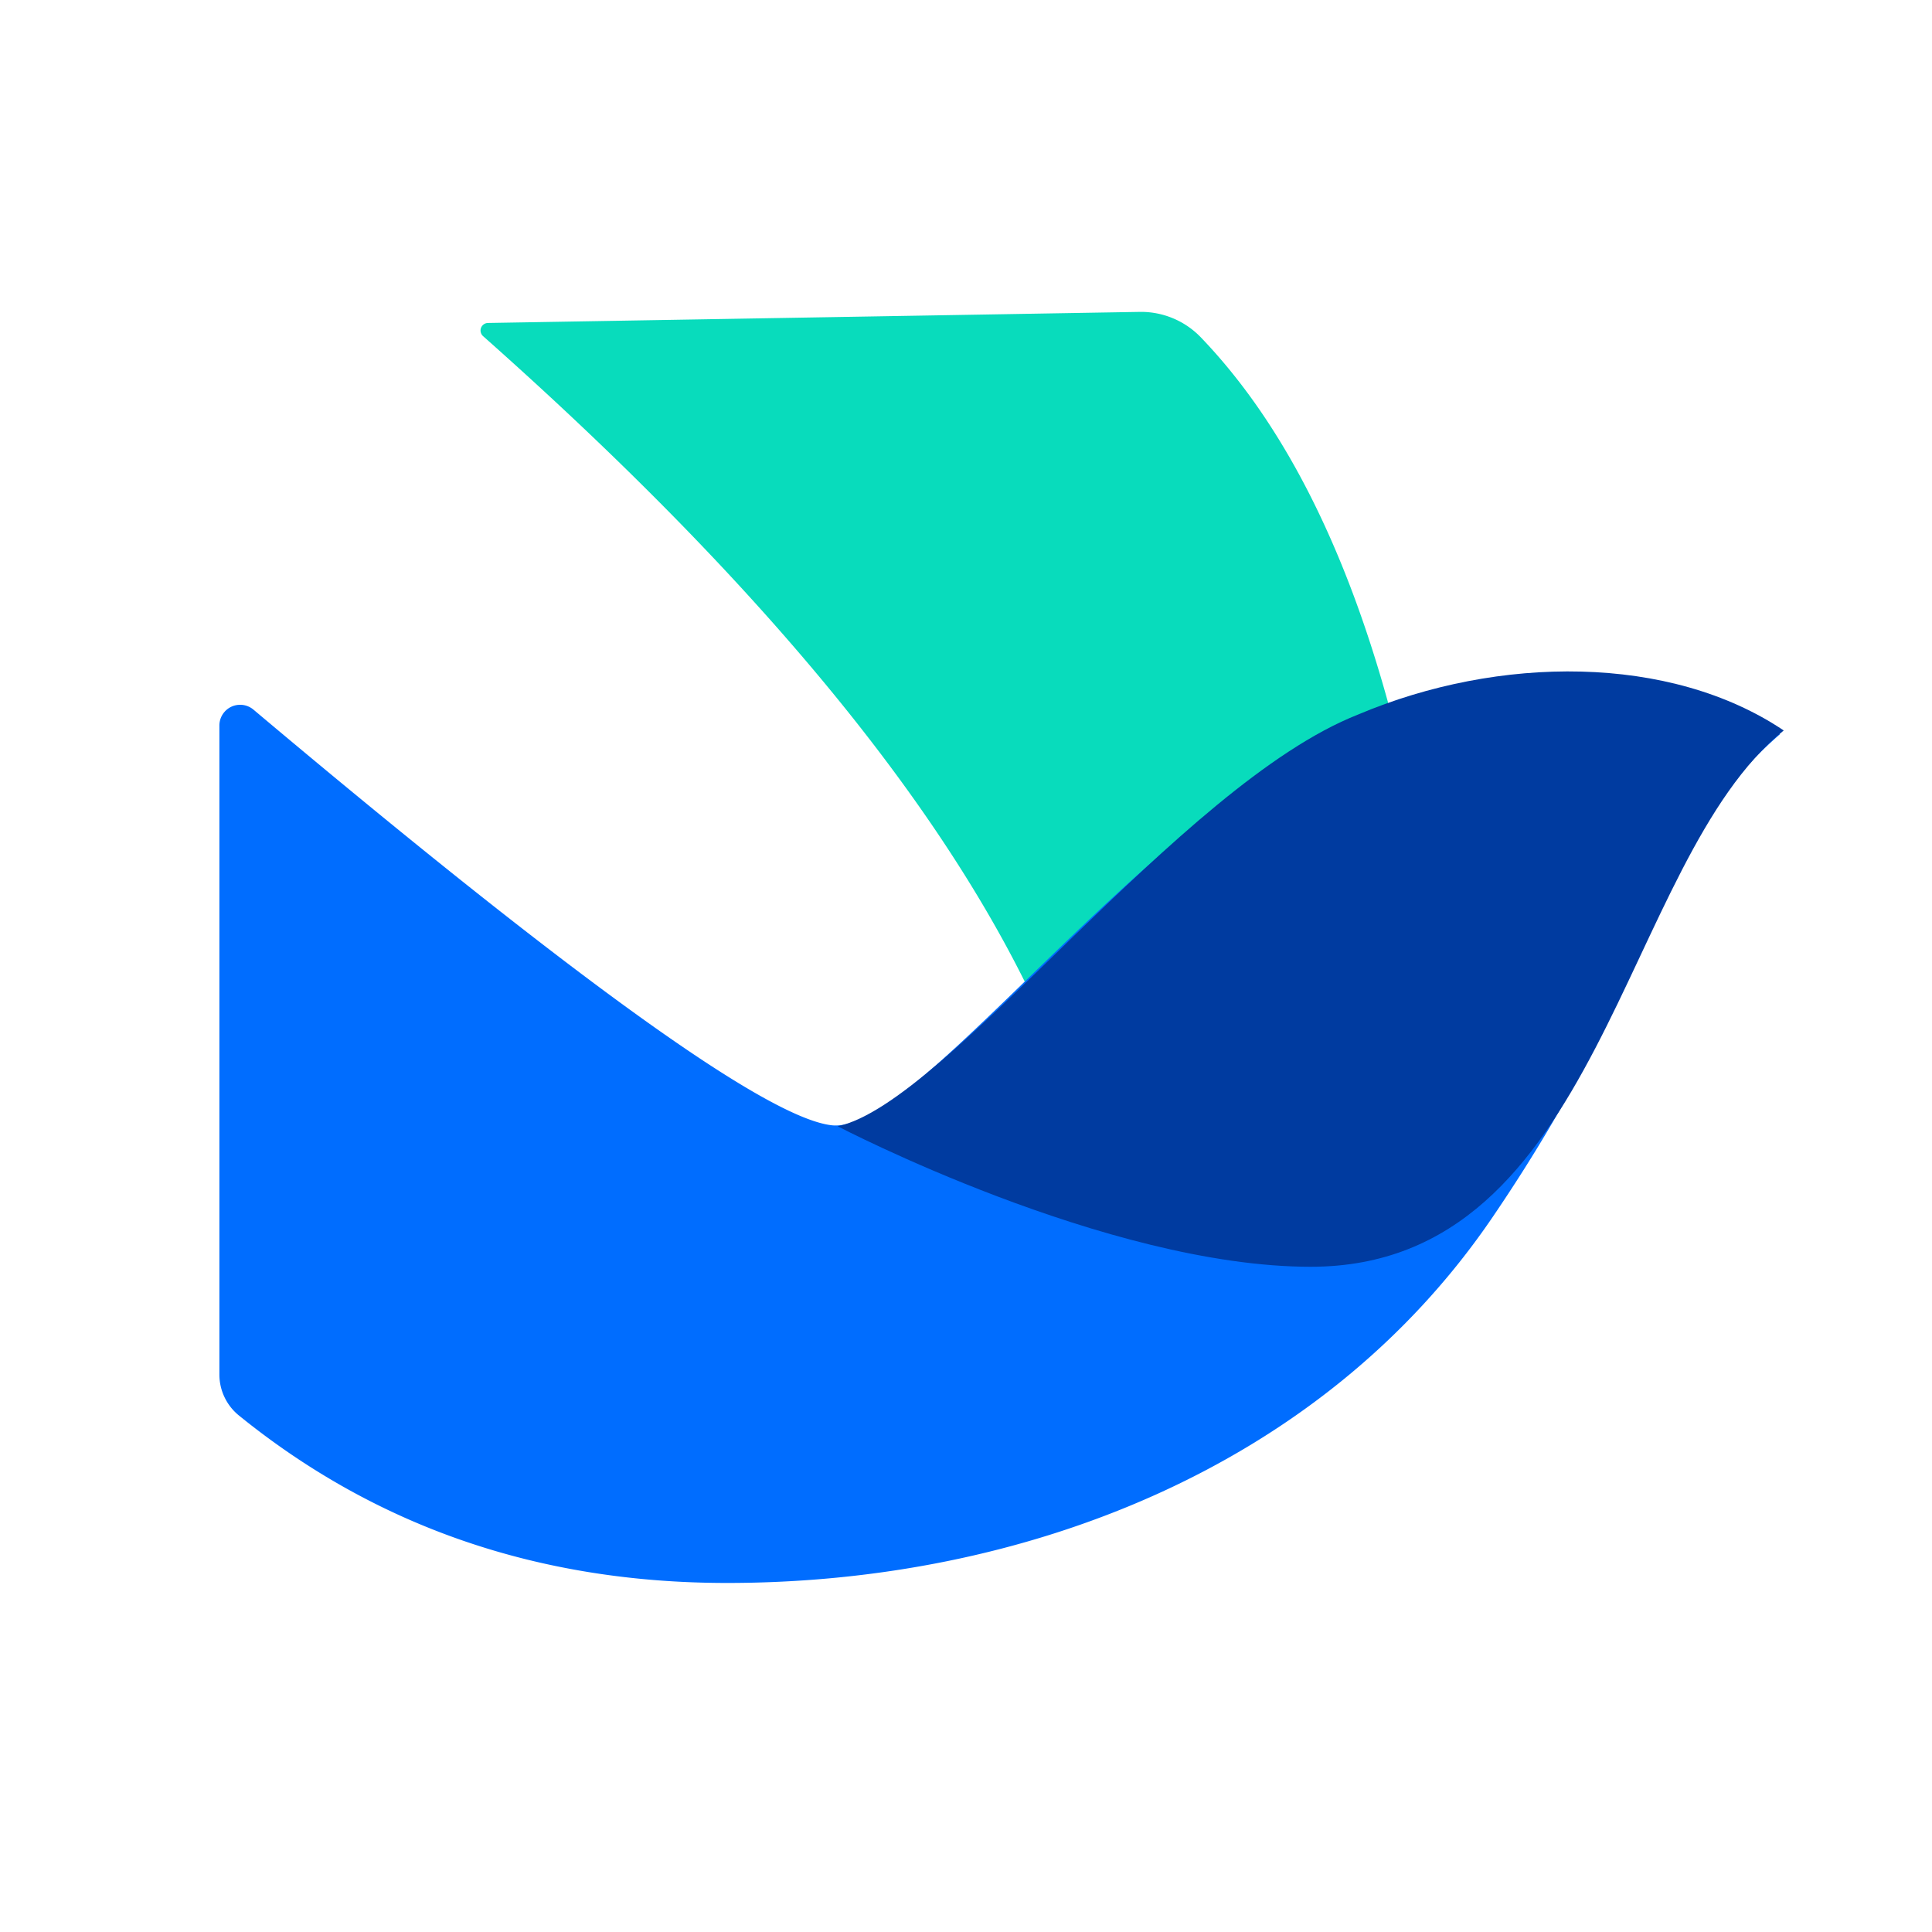
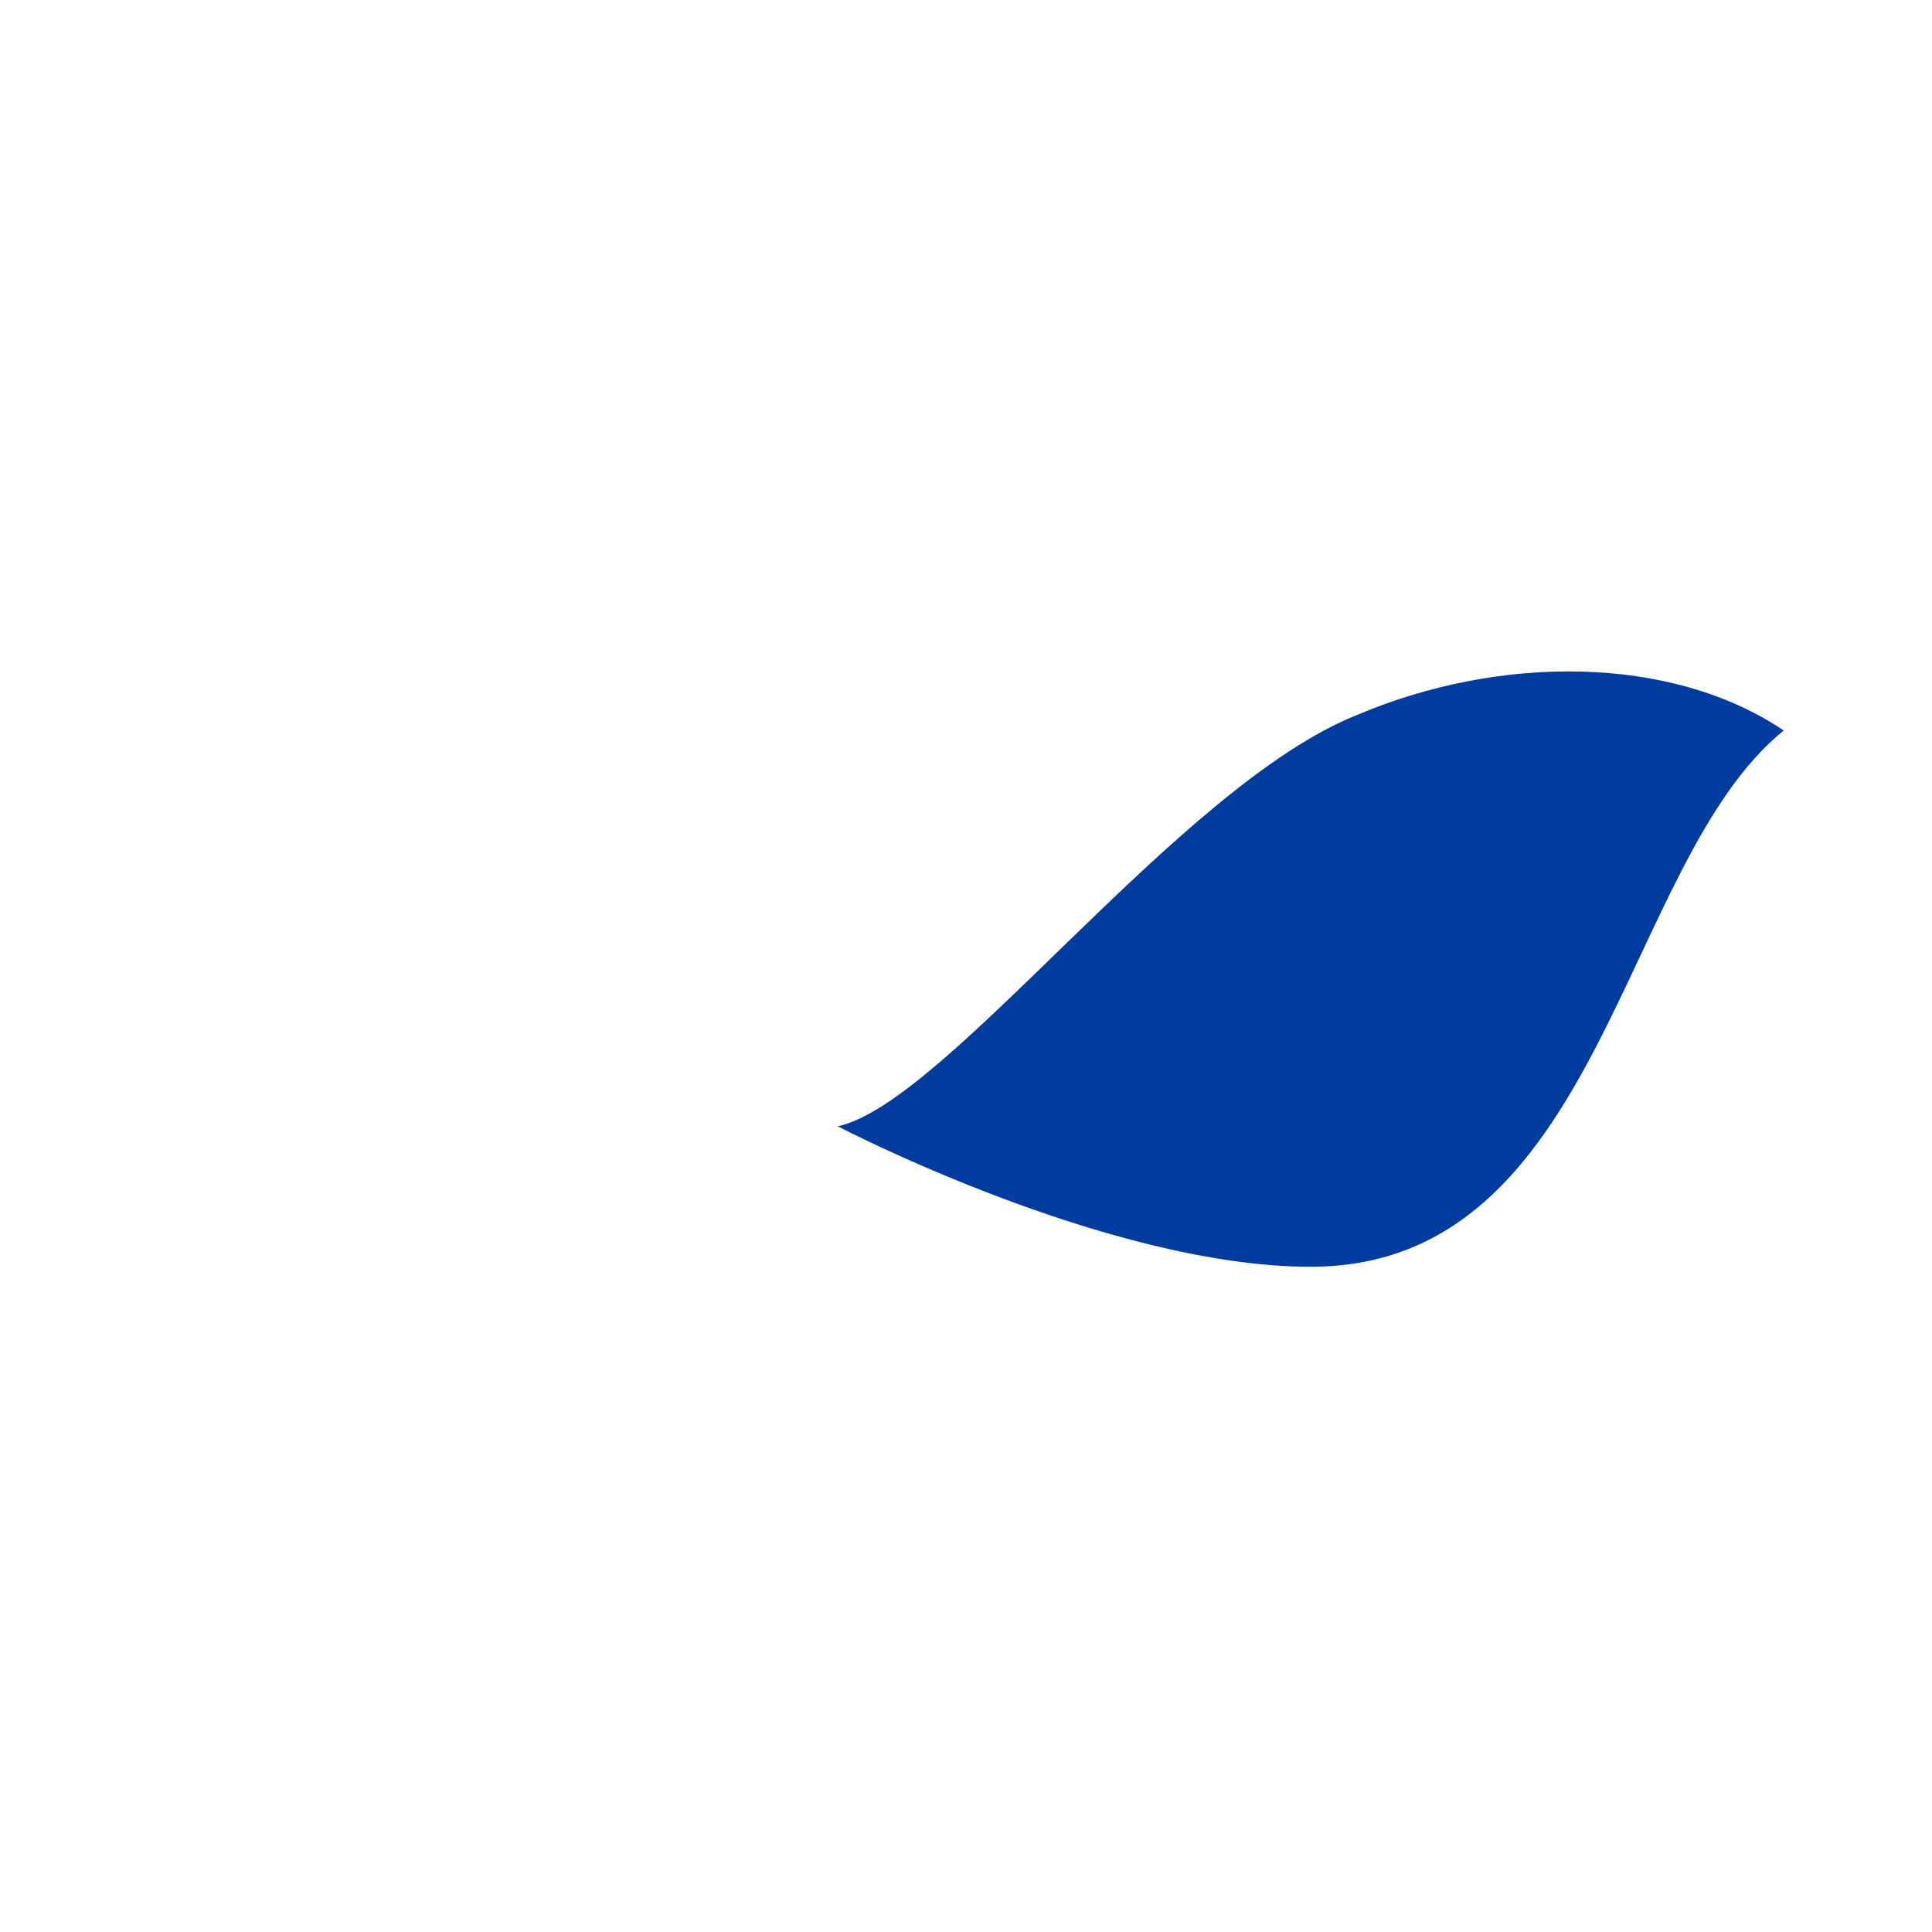
<svg xmlns="http://www.w3.org/2000/svg" t="1754456252709" class="icon" viewBox="0 0 1024 1024" version="1.1" p-id="4567" width="200" height="200">
-   <path d="M258.633 171.18l345.38-5.87a43.988 43.988 0 0 1 32.484 13.522c42.758 44.54 75.787 108.913 99.086 193.119 4.765 51.506-110.726 183.073-191.767 149.71-51.942-104.909-147.864-219.406-287.766-343.492a3.996 3.996 0 0 1 2.583-6.99z" fill="#08DCBC" p-id="4568" />
-   <path d="M943.412 389.163l-2.572-1.383c-41.49-22.356-58.189-33.756-149.828-26.908-144.843 5.986-296.592 241.896-350.328 235.53-34.61-4.1-136.718-77.522-306.321-220.263-4.648-3.913-11.587-3.318-15.5 1.33a10.999 10.999 0 0 0-2.585 7.084v343.946c0 8.443 3.81 16.435 10.368 21.752C199.646 809.417 285.884 839 385.36 839c156.34 0 314.943-60.51 405.652-193.755 90.71-133.245 85.132-197.654 152.4-256.082z" fill="#006DFF" p-id="4569" />
  <path d="M443.987 596.947c57.898-12.287 180.929-180.915 275.91-218.26 74.529-31.515 165.389-31.94 225.515 8.476-86.585 70.048-96.104 284.249-250.713 284.249-108.163 0-250.712-74.465-250.712-74.465z" fill="#003BA0" p-id="4570" />
</svg>